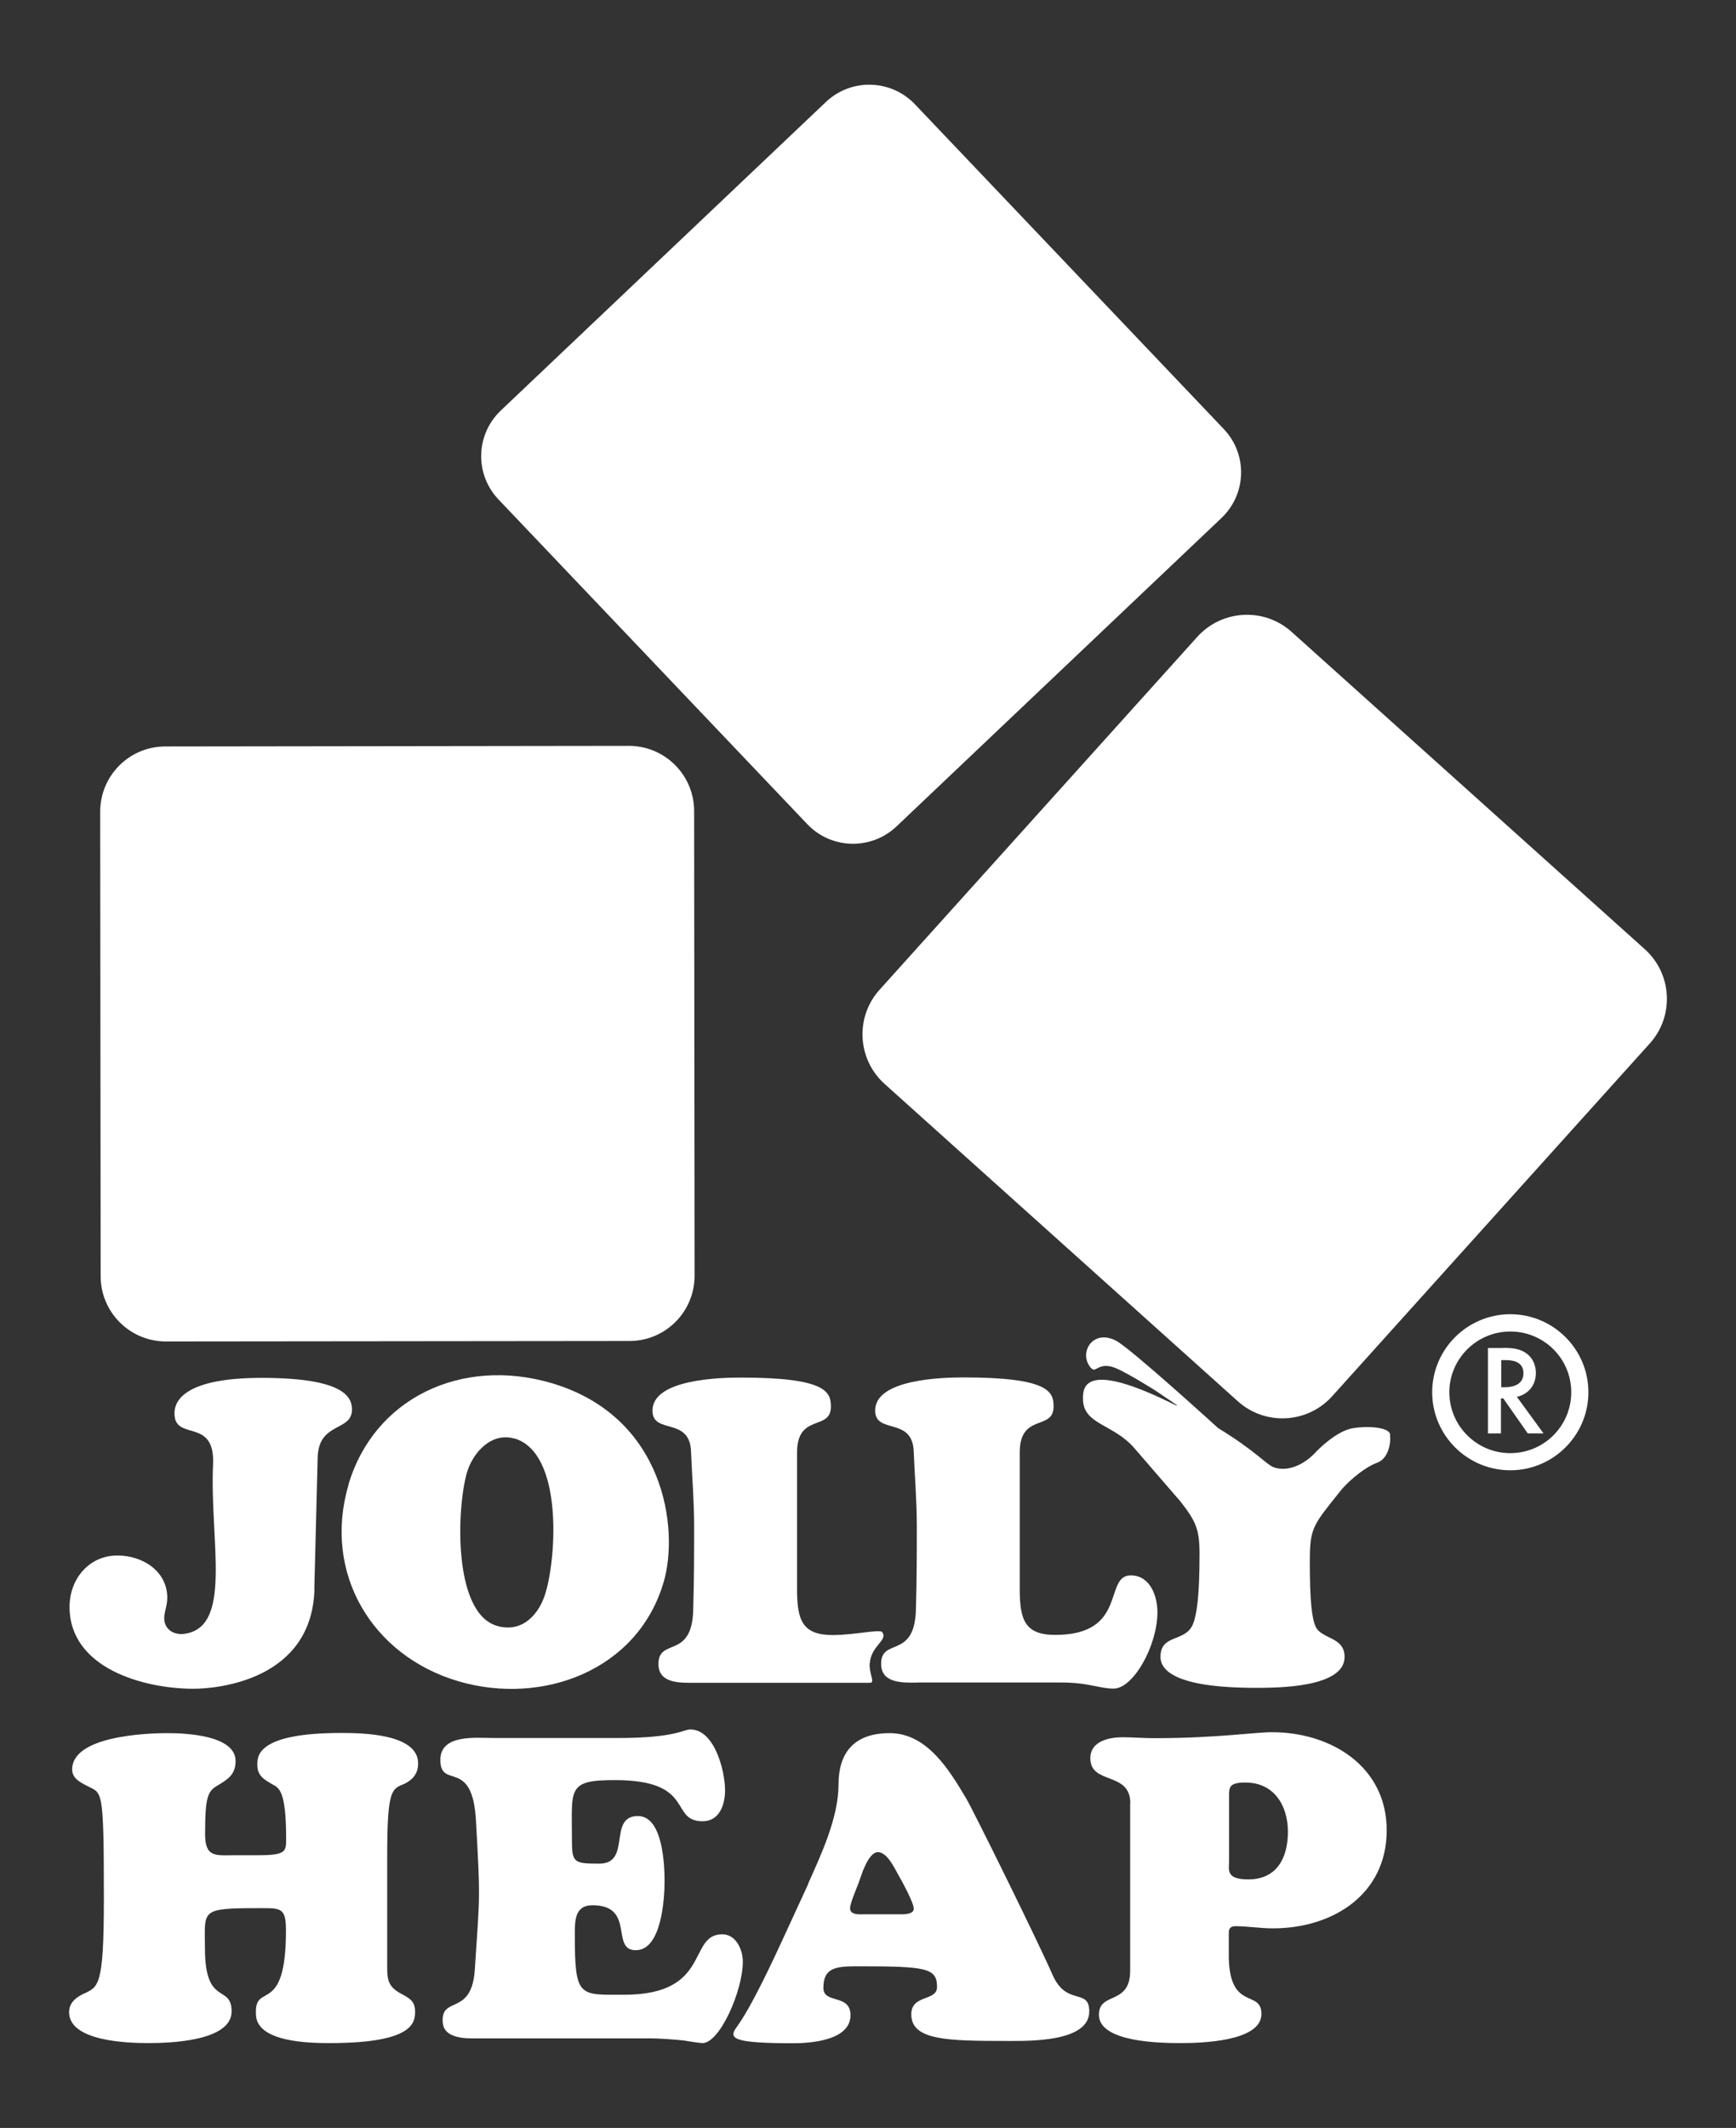
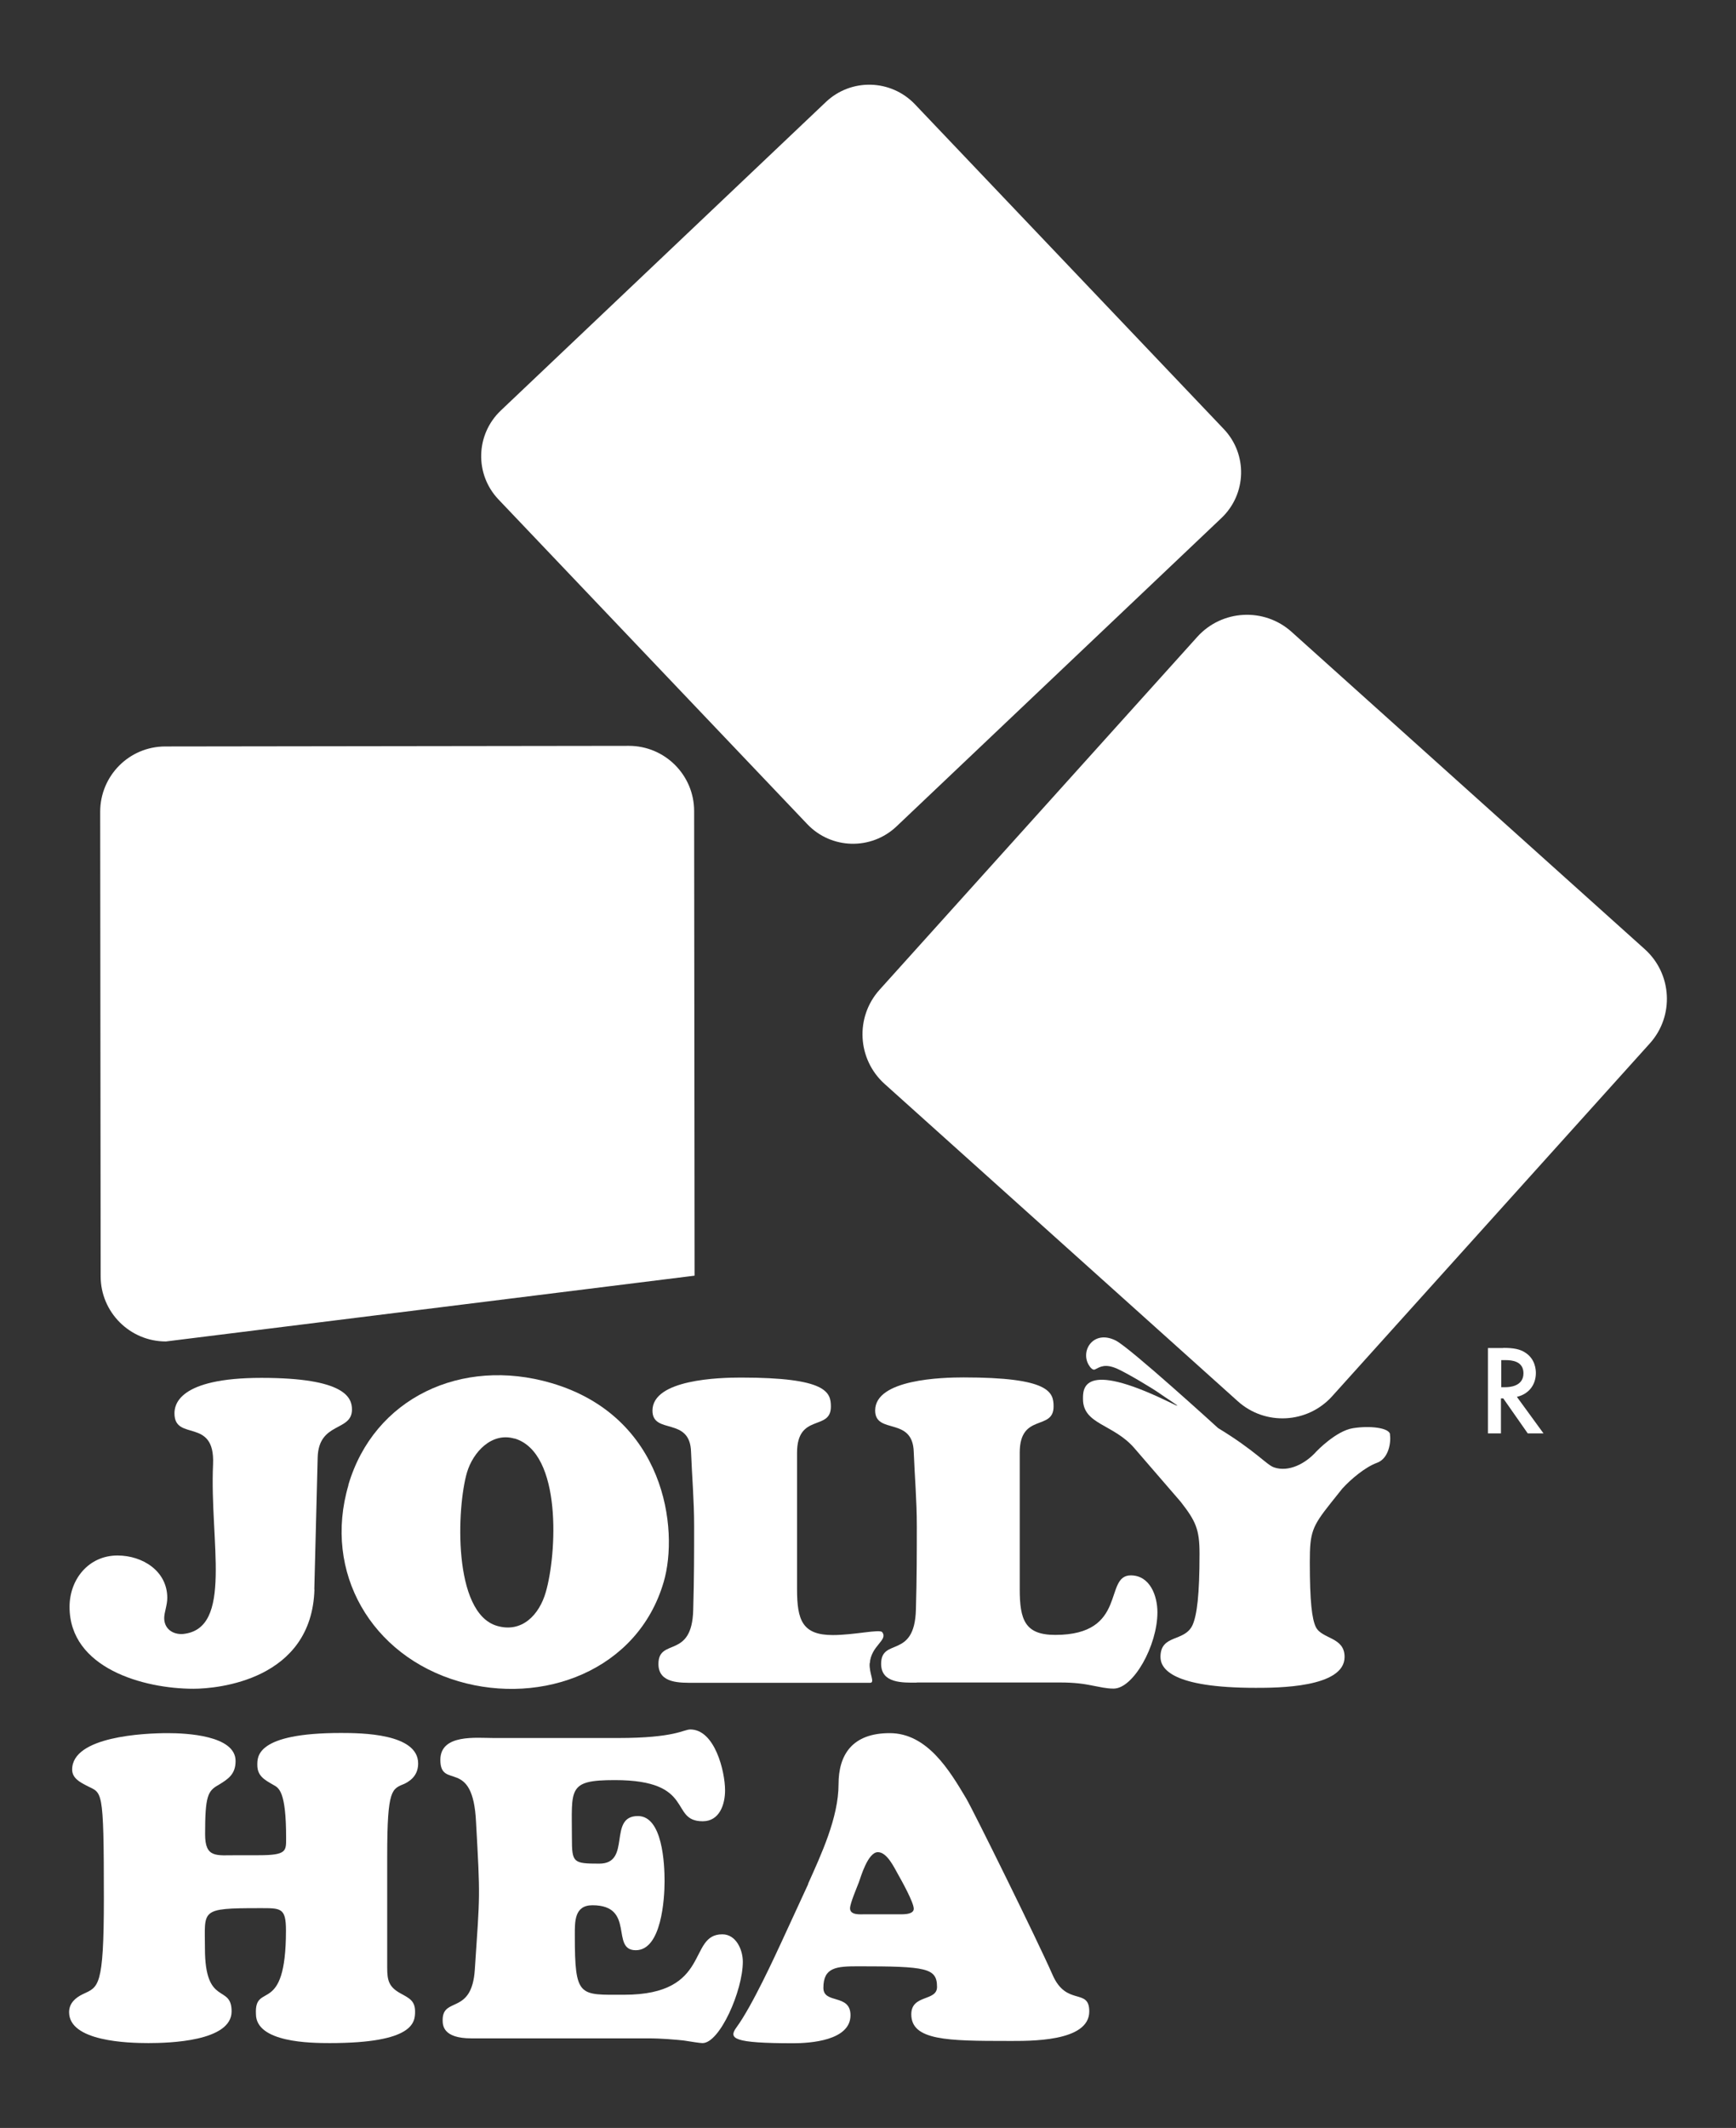
<svg xmlns="http://www.w3.org/2000/svg" width="164.059px" height="201px" viewBox="0 0 164.059 201" version="1.1">
  <rect x="0" y="0" width="164.059" height="201" fill="#333333" stroke="none" />
  <title>Group 2</title>
  <g id="Symbols" stroke="none" stroke-width="1" fill="none" fill-rule="evenodd">
    <g id="footer" transform="translate(-292.47, -60)" fill="#FFFFFF" fill-rule="nonzero">
      <g id="Group-2" transform="translate(292.47, 60)">
        <g id="Group" transform="translate(6.53, 8)">
-           <path d="M59.111,112.496 C59.111,115.907 56.361,118.667 52.96,118.667 L9.147,118.711 C5.746,118.711 2.982,115.95 2.982,112.554 L2.938,68.679 C2.938,65.269 5.688,62.509 9.09,62.509 L52.902,62.451 C56.303,62.451 59.068,65.211 59.068,68.607 L59.111,112.482 L59.111,112.496 Z" id="Path" />
+           <path d="M59.111,112.496 L9.147,118.711 C5.746,118.711 2.982,115.95 2.982,112.554 L2.938,68.679 C2.938,65.269 5.688,62.509 9.09,62.509 L52.902,62.451 C56.303,62.451 59.068,65.211 59.068,68.607 L59.111,112.482 L59.111,112.496 Z" id="Path" />
          <path d="M78.188,70.067 C75.799,72.321 72.036,72.234 69.764,69.85 L40.585,39.184 C38.312,36.799 38.413,33.042 40.802,30.773 L71.515,1.639 C73.903,-0.63 77.666,-0.529 79.939,1.855 L109.118,32.522 C111.391,34.906 111.289,38.664 108.901,40.932 L78.188,70.067 Z" id="Path" />
          <path d="M135.533,119.318 C136.517,119.318 137.139,119.433 137.66,119.794 C138.543,120.387 138.616,121.341 138.616,121.688 C138.616,122.844 137.906,123.696 136.821,123.942 L139.339,127.396 L137.849,127.396 L135.533,124.087 L135.316,124.087 L135.316,127.396 L134.085,127.396 L134.085,119.332 L135.518,119.332 L135.533,119.318 Z M135.33,123.032 L135.721,123.032 C136.054,123.032 137.443,122.988 137.443,121.717 C137.443,120.575 136.358,120.474 135.764,120.474 L135.345,120.474 L135.345,123.046 L135.33,123.032 Z" id="Shape" />
          <path d="M30.062,177.861 C30.062,179.075 30.221,179.682 31.321,180.289 C32.132,180.737 32.696,180.982 32.696,181.994 C32.696,183.006 32.61,184.985 24.634,184.985 C22.854,184.985 17.658,184.942 17.658,182.24 C17.499,179.118 20.495,182.558 20.495,174.349 C20.495,172.167 20.003,172.239 17.976,172.239 C12.303,172.239 12.838,172.398 12.838,176.04 C12.838,181.589 15.357,179.364 15.357,181.994 C15.357,184.827 9.437,184.985 7.497,184.985 C5.558,184.985 0,184.827 0,182.066 C0,181.214 0.608,180.693 1.303,180.361 C2.764,179.667 3.286,179.797 3.286,171.329 C3.286,160.562 3.126,161.458 1.621,160.649 C1.013,160.331 0.289,159.955 0.289,159.146 C0.289,156.025 7.063,155.707 9.321,155.707 C11.029,155.707 15.733,155.909 15.733,158.337 C15.733,159.594 15.038,160.042 14.112,160.606 C13.099,161.169 12.853,161.661 12.853,165.259 C12.853,167.528 13.909,167.239 15.849,167.239 L17.919,167.239 C20.596,167.239 20.509,166.834 20.509,165.577 C20.509,161.169 19.815,160.88 19.294,160.591 C18.526,160.143 17.788,159.782 17.788,158.727 C17.788,157.961 17.629,155.692 25.691,155.692 C27.602,155.692 32.986,155.735 32.986,158.568 C32.986,159.464 32.537,160.071 31.727,160.476 C30.511,160.996 30.062,160.88 30.062,167.311 L30.062,177.832 L30.062,177.861 Z" id="Path" />
          <path d="M51.86,156.169 C57.287,156.169 58.054,155.36 58.706,155.36 C61.022,155.36 61.991,159.32 61.991,161.112 C61.991,162.441 61.47,164.031 59.878,164.031 C56.679,164.031 59.27,160.143 51.57,160.143 C47.069,160.143 47.517,160.953 47.517,165.606 C47.517,167.947 47.633,168.034 50.108,168.034 C53.191,168.034 50.875,163.539 53.756,163.539 C56.1,163.539 56.274,168.106 56.274,169.696 C56.274,171.358 55.985,176.213 53.553,176.213 C51.122,176.213 53.553,171.965 49.457,171.965 C47.749,171.965 47.793,173.497 47.793,174.797 C47.793,180.708 48.198,180.419 52.453,180.419 C60.761,180.419 58.416,174.71 61.731,174.71 C63.033,174.71 63.67,176.17 63.67,177.297 C63.67,180.043 61.485,184.985 59.864,184.985 C59.589,184.985 58.937,184.87 58.083,184.74 C57.186,184.653 56.057,184.538 54.682,184.538 L38.023,184.538 C35.345,184.538 35.302,183.323 35.302,182.803 C35.302,180.578 38.052,182.355 38.341,178.063 C38.833,170.693 38.862,171.43 38.457,164.103 C38.167,157.918 35.085,161.112 35.085,158.236 C35.085,155.765 38.486,156.169 40.15,156.169 L51.831,156.169 L51.86,156.169 Z" id="Path" />
          <path d="M69.836,169.941 C71.066,167.196 72.716,163.684 72.716,160.533 C72.716,157.773 73.99,155.707 77.551,155.707 C81.111,155.707 83.224,159.262 84.788,161.892 C85.468,163.048 91.503,175.259 92.936,178.526 C94.253,181.561 96.41,179.725 96.41,181.994 C96.41,184.899 90.736,184.783 88.739,184.783 C83.022,184.783 79.591,184.74 79.591,182.269 C79.591,180.361 82.023,181.069 82.023,179.682 C82.023,177.89 81.024,177.731 74.598,177.731 C72.514,177.731 71.283,177.817 71.283,179.768 C71.283,181.329 73.845,180.289 73.845,182.355 C73.845,184.754 70.024,185 68.432,185 C62.715,185 62.31,184.552 63.062,183.511 C64.553,181.488 66.739,176.69 67.332,175.419 L69.851,169.956 L69.836,169.941 Z M78.231,172.817 C78.636,172.817 79.823,172.904 79.823,172.297 C79.823,171.69 78.665,169.623 78.347,169.06 C77.985,168.424 77.305,166.95 76.436,166.95 C75.481,166.95 74.801,169.349 74.641,169.782 C74.482,170.216 73.802,171.777 73.802,172.254 C73.802,172.933 74.801,172.817 75.235,172.817 L78.231,172.817 Z" id="Shape" />
          <path d="M23.187,142.122 C22.941,150.706 14.025,151.516 11.753,151.516 C7.049,151.516 0.043,149.579 0.043,143.784 C0.043,141.154 1.867,138.928 4.574,138.928 C6.933,138.928 9.278,140.388 9.278,142.931 C9.278,143.625 8.988,144.304 8.988,144.839 C8.988,145.851 9.799,146.414 10.769,146.342 C15.545,145.851 13.272,137.599 13.605,130.315 C13.808,125.821 9.958,128.205 9.958,125.503 C9.958,124.737 10.276,122.15 18.179,122.15 C26.082,122.15 26.733,124.014 26.733,125.142 C26.733,127.252 23.578,126.269 23.491,129.679 L23.173,142.151 L23.187,142.122 Z" id="Path" />
          <path d="M26.386,132.281 C28.803,124.043 37.096,120.156 45.578,122.641 C56.303,125.792 57.664,136.428 56.187,141.443 C53.741,149.796 44.724,153.134 36.792,150.808 C28.586,148.394 23.969,140.547 26.4,132.281 L26.386,132.281 Z M42.09,127.887 C39.919,127.252 38.167,129.188 37.603,131.081 C36.633,134.376 36.242,144.348 40.44,145.576 C42.814,146.27 44.435,144.507 45.042,142.411 C46.085,138.871 46.635,129.217 42.09,127.873 L42.09,127.887 Z" id="Shape" />
          <path d="M80.098,150.938 C78.795,150.938 76.74,151.024 76.74,149.16 C76.74,146.646 79.895,148.755 80.026,144.059 C80.113,141.111 80.113,138.509 80.113,136.125 C80.113,133.74 79.91,131.428 79.823,129.159 C79.736,125.763 76.176,127.541 76.176,125.228 C76.176,122.266 82.544,122.107 84.527,122.107 C92.632,122.107 93.038,123.48 93.038,124.852 C93.038,127.194 89.839,125.416 89.839,129.217 L89.839,142.093 C89.839,145.012 90.331,146.429 93.197,146.429 C100.086,146.429 97.742,140.807 100.332,140.807 C102.156,140.807 102.851,142.744 102.851,144.29 C102.851,147.44 100.578,151.501 98.711,151.501 C97.988,151.501 97.409,151.342 96.685,151.212 C95.918,151.053 95.021,150.923 93.646,150.923 L80.113,150.923 L80.098,150.938 Z" id="Path" />
-           <path d="M100.289,162.325 C100.289,159.291 96.511,160.62 96.511,158.077 C96.511,156.458 98.292,156.097 99.551,156.097 C100.564,156.097 101.534,156.184 102.547,156.184 C108.423,156.184 111.984,155.62 113.692,155.62 C119.206,155.62 124.518,158.814 124.518,164.883 C124.518,170.953 119.409,174.147 113.779,174.147 C112.563,174.147 111.347,173.944 110.247,173.944 C109.755,173.944 109.596,174.147 109.596,174.595 L109.596,176.936 C109.712,181.994 112.679,179.884 112.679,182.24 C112.679,184.87 106.846,184.985 105.022,184.985 C103.314,184.985 97.322,184.942 97.322,182.312 C97.322,180.086 100.275,181.459 100.275,178.15 L100.275,162.325 L100.289,162.325 Z M111.159,160.374 C109.581,160.374 109.625,160.866 109.625,161.675 L109.625,167.745 C109.625,168.597 109.263,169.522 111.448,169.522 C114.126,169.522 115.183,167.499 115.183,165.028 C115.183,162.557 113.88,160.374 111.173,160.374 L111.159,160.374 Z" id="Shape" />
-           <path d="M136.199,130.879 C132.131,130.879 128.817,127.569 128.817,123.509 C128.817,119.448 132.131,116.138 136.199,116.138 C140.266,116.138 143.58,119.448 143.58,123.509 C143.58,127.569 140.266,130.879 136.199,130.879 Z M136.199,117.771 C133.029,117.771 130.438,120.344 130.438,123.509 C130.438,126.673 133.014,129.26 136.199,129.26 C139.383,129.26 141.959,126.688 141.959,123.509 C141.959,120.329 139.383,117.771 136.199,117.771 Z" id="Shape" />
          <path d="M119.365,123.884 C117.035,126.471 113.04,126.688 110.45,124.361 L77.073,94.389 C74.482,92.062 74.265,88.073 76.595,85.487 L106.614,52.161 C108.944,49.574 112.939,49.358 115.53,51.684 L148.907,81.657 C151.497,83.984 151.714,87.972 149.384,90.559 L119.365,123.884 Z" id="Path" />
          <path d="M124.837,127.468 C124.721,126.861 122.926,126.645 121.319,126.905 C119.713,127.165 117.875,129.101 117.875,129.101 C116.847,130.257 115.255,131.081 113.866,130.604 C113.156,130.359 112.129,129.044 108.582,126.89 C108.582,126.89 100.246,119.289 98.914,118.624 C96.844,117.584 95.571,119.52 96.338,120.893 C96.526,121.225 96.757,121.442 96.946,121.355 C97.438,121.11 97.901,120.777 99.073,121.297 C99.999,121.717 102.359,123.118 103.068,123.624 C103.372,123.855 105.225,125.026 104.617,124.737 C104.617,124.737 104.602,124.737 104.588,124.737 C104.313,124.607 104.038,124.462 103.748,124.332 C95.73,120.474 95.817,123.205 95.817,124.144 C95.817,126.572 98.697,126.486 100.68,128.798 L105.051,133.856 C106.469,135.677 106.831,136.443 106.831,138.755 C106.831,142.686 106.585,144.536 106.18,145.475 C105.442,147.137 103.14,146.328 103.14,148.51 C103.14,149.608 104.197,151.429 112.143,151.429 C114.126,151.429 120.538,151.429 120.538,148.51 C120.538,146.602 118.396,146.848 117.817,145.677 C117.455,144.911 117.252,143.293 117.252,139.564 C117.252,136.732 117.455,136.212 119.235,133.971 L120.321,132.613 C121.131,131.717 122.492,130.575 123.606,130.171 C124.764,129.752 124.938,128.104 124.822,127.497 L124.837,127.468 Z" id="Path" />
          <path d="M75.669,149.117 C75.785,147.426 77.42,146.935 76.842,146.169 C76.61,145.865 74.207,146.443 72.166,146.443 C69.286,146.443 68.794,145.027 68.794,142.108 L68.794,129.231 C68.794,125.431 71.993,127.208 71.993,124.867 C71.993,123.494 71.587,122.121 63.482,122.121 C61.499,122.121 55.131,122.28 55.131,125.243 C55.131,127.555 58.706,125.763 58.778,129.174 C58.865,131.442 59.068,133.711 59.068,136.139 C59.068,138.567 59.068,141.111 58.981,144.073 C58.865,148.77 55.695,146.66 55.695,149.175 C55.695,151.039 57.765,150.952 59.053,150.952 L75.698,150.952 C76.19,150.952 75.597,150.085 75.655,149.117 L75.669,149.117 Z" id="Path" />
        </g>
      </g>
    </g>
  </g>
</svg>